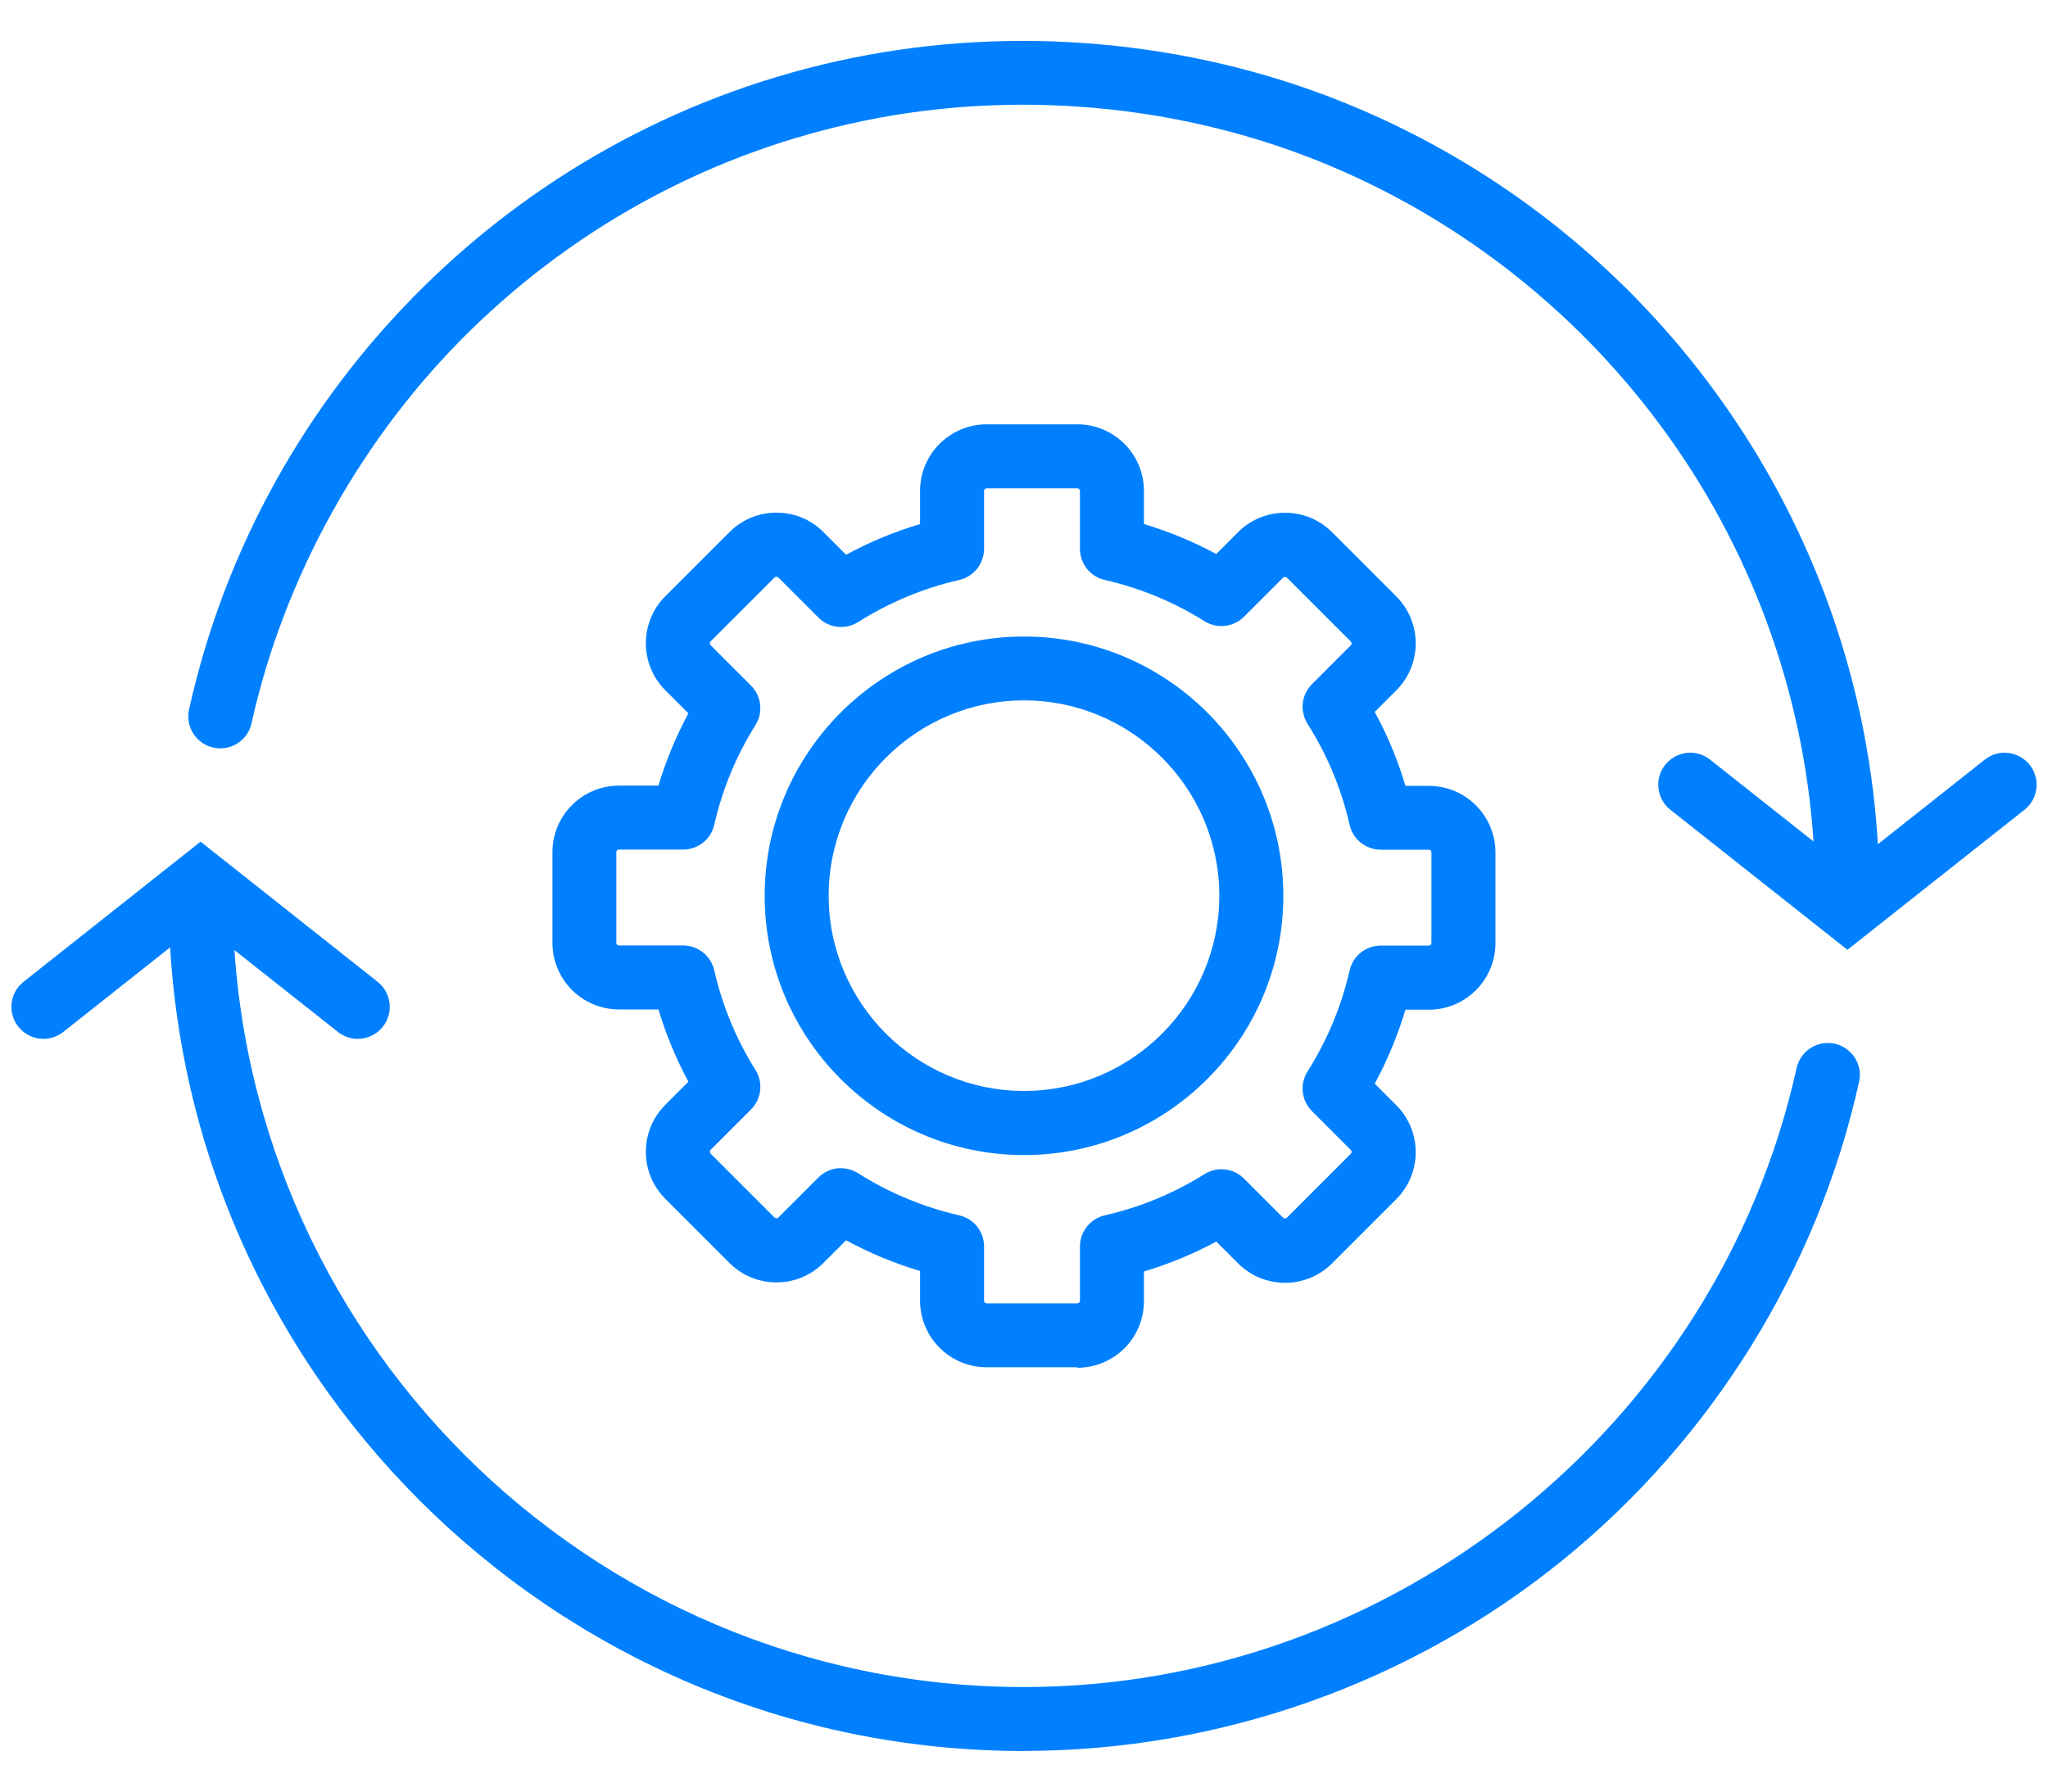
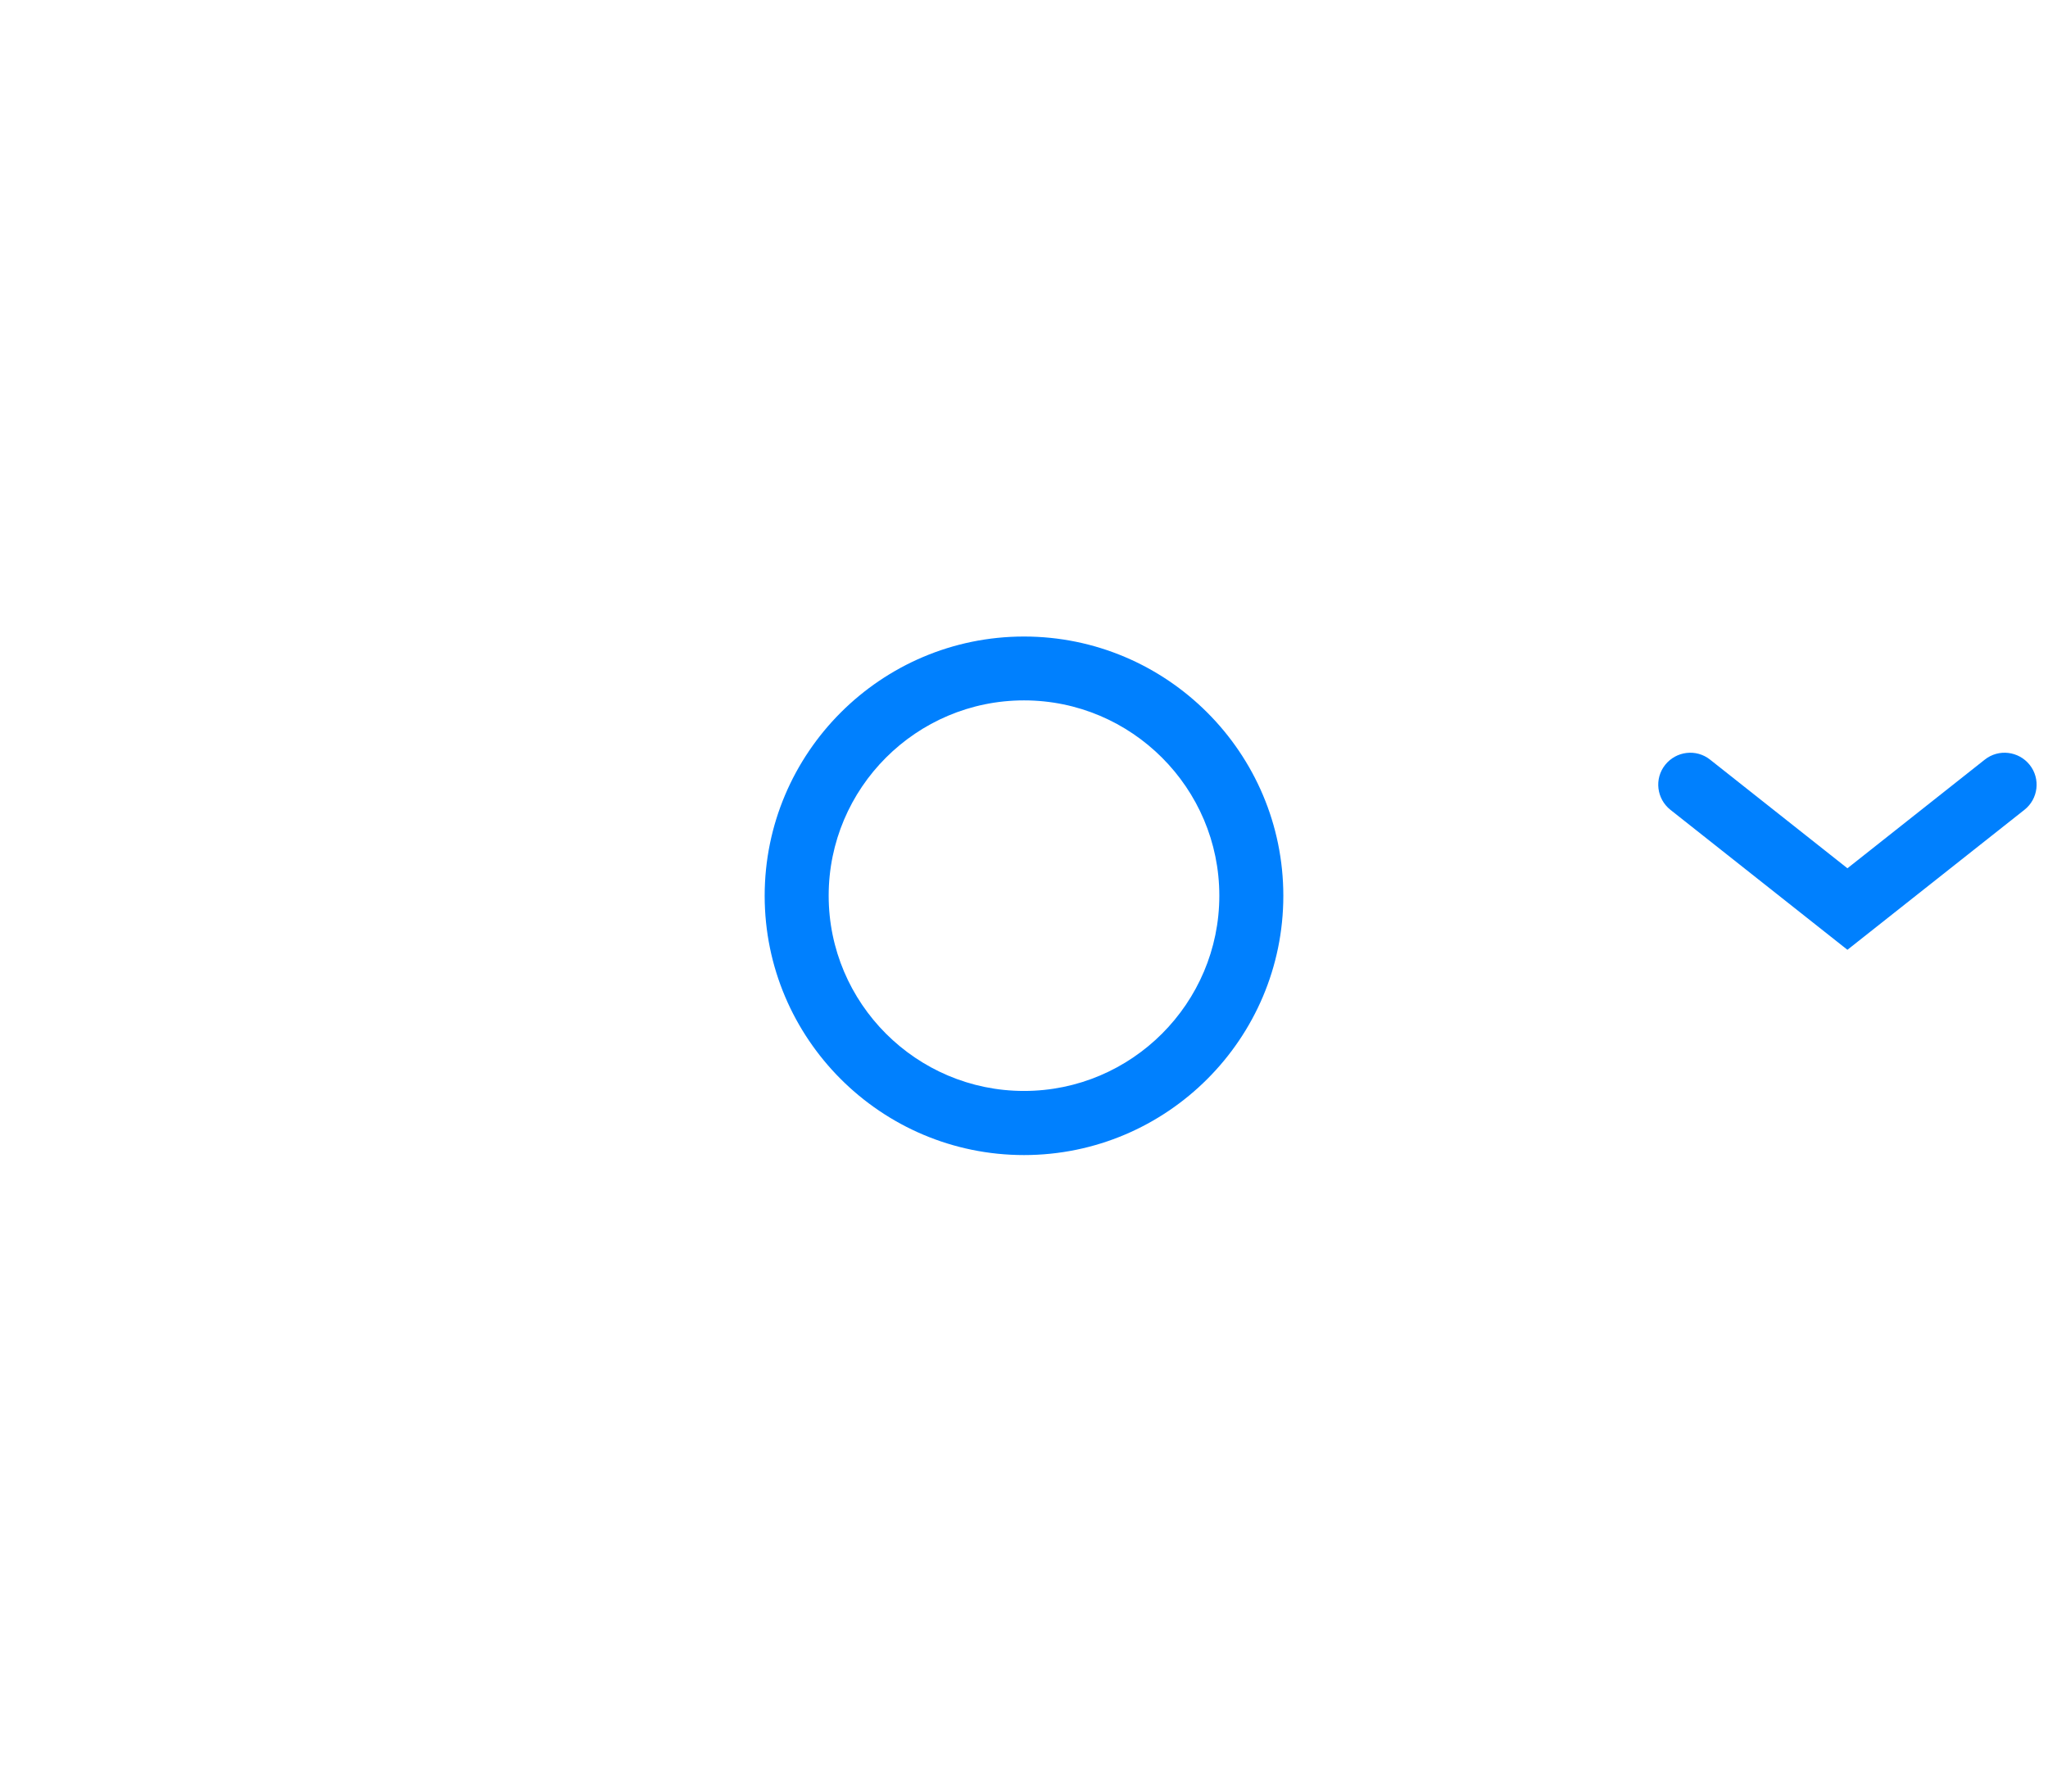
<svg xmlns="http://www.w3.org/2000/svg" id="Layer_1" data-name="Layer 1" viewBox="0 0 160 140">
  <defs>
    <style>      .cls-1 {        fill: #0080fe;      }    </style>
  </defs>
  <g>
-     <path class="cls-1" d="m80,136.83c-36.85,0-66.83-29.98-66.83-66.83,0-1.38,1.12-2.5,2.5-2.5s2.5,1.12,2.5,2.5c0,34.09,27.74,61.83,61.83,61.83,28.75,0,54.14-20.34,60.36-48.37.3-1.35,1.64-2.2,2.98-1.9,1.35.3,2.2,1.63,1.9,2.98-3.24,14.61-11.46,27.87-23.14,37.36-11.85,9.62-26.8,14.92-42.1,14.92Z" />
-     <path class="cls-1" d="m144.33,72.5c-1.38,0-2.5-1.12-2.5-2.5,0-1.49-.05-2.98-.16-4.44-.83-11.72-4.97-22.91-11.97-32.35-6.88-9.27-16.16-16.42-26.83-20.68-11.08-4.41-23.64-5.51-35.38-3.09-11.64,2.39-22.29,8.08-30.82,16.46-8.43,8.28-14.47,19.15-17.02,30.62-.3,1.35-1.63,2.2-2.98,1.9-1.35-.3-2.2-1.63-1.9-2.98,2.79-12.57,9.16-24.02,18.39-33.1,9.21-9.05,20.73-15.21,33.32-17.79,12.68-2.61,26.26-1.42,38.24,3.35,11.54,4.6,21.57,12.32,29,22.34,7.57,10.21,12.05,22.3,12.94,34.97.11,1.58.17,3.19.17,4.79,0,1.38-1.12,2.5-2.5,2.5h0Z" />
-     <path class="cls-1" d="m27.95,81.18c-.54,0-1.09-.18-1.55-.54l-10.73-8.49-10.73,8.49c-1.08.86-2.65.67-3.51-.41-.86-1.08-.67-2.66.41-3.51l13.83-10.95,13.83,10.95c1.08.86,1.27,2.43.41,3.51-.49.62-1.22.95-1.96.95Z" />
    <path class="cls-1" d="m144.33,74.22l-13.83-10.94c-1.08-.86-1.27-2.43-.41-3.51.86-1.08,2.43-1.27,3.51-.41l10.73,8.49,10.73-8.49c1.08-.86,2.65-.67,3.51.41.86,1.08.67,2.66-.41,3.51l-13.83,10.94Z" />
  </g>
-   <path class="cls-1" d="m84.17,106.84h-7.09c-2.87,0-5.2-2.33-5.2-5.2v-2.32c-2-.6-3.94-1.4-5.78-2.4l-1.77,1.77c-.98.98-2.28,1.52-3.67,1.52s-2.69-.54-3.67-1.52l-5.01-5.01c-2.03-2.03-2.03-5.32,0-7.35l1.8-1.8c-.97-1.8-1.75-3.7-2.34-5.65h-3.08c-2.87,0-5.2-2.33-5.2-5.2v-7.09c0-2.87,2.33-5.2,5.2-5.2h3.08c.59-1.96,1.37-3.85,2.34-5.65l-1.8-1.8c-2.03-2.03-2.03-5.32,0-7.35l5.01-5.01c.98-.98,2.28-1.52,3.67-1.52s2.7.54,3.67,1.52l1.77,1.77c1.84-1,3.77-1.8,5.78-2.4v-2.59c0-2.87,2.33-5.2,5.2-5.2h7.09c2.87,0,5.2,2.33,5.2,5.2v2.59c1.96.59,3.85,1.37,5.65,2.34l1.7-1.7c2.03-2.03,5.32-2.03,7.35,0l5.01,5.01c2.03,2.03,2.03,5.32,0,7.35l-1.68,1.68c1,1.84,1.81,3.77,2.4,5.78h1.83c2.87,0,5.2,2.33,5.2,5.2v7.09c0,2.87-2.33,5.2-5.2,5.2h-1.83c-.6,2-1.4,3.94-2.4,5.78l1.68,1.68c2.03,2.03,2.03,5.32,0,7.35l-5.01,5.01c-2.03,2.03-5.32,2.03-7.35,0l-1.7-1.7c-1.8.97-3.7,1.75-5.65,2.34v2.32c0,2.87-2.33,5.2-5.2,5.2Zm-18.46-15.55c.46,0,.92.13,1.33.39,2.44,1.54,5.1,2.65,7.9,3.29,1.14.26,1.94,1.27,1.94,2.44v4.24c0,.1.09.2.2.2h7.09c.1,0,.2-.09.2-.2v-4.24c0-1.17.81-2.18,1.94-2.44,2.76-.63,5.38-1.71,7.79-3.22.99-.62,2.27-.47,3.09.35l3.06,3.06c.07.07.21.07.28,0l5.01-5.01c.07-.07.07-.21,0-.28l-3.04-3.04c-.83-.83-.97-2.12-.35-3.1,1.54-2.44,2.65-5.1,3.29-7.9.26-1.14,1.27-1.94,2.44-1.94h3.75c.1,0,.2-.09.2-.2v-7.09c0-.1-.09-.2-.2-.2h-3.75c-1.17,0-2.18-.81-2.44-1.94-.64-2.8-1.74-5.46-3.29-7.9-.62-.99-.48-2.28.35-3.1l3.04-3.04c.07-.07.07-.21,0-.28l-5.01-5.01c-.07-.06-.21-.06-.28,0l-3.06,3.06c-.82.82-2.11.97-3.09.35-2.41-1.51-5.03-2.59-7.79-3.22-1.14-.26-1.94-1.27-1.94-2.44v-4.52c0-.1-.09-.2-.2-.2h-7.09c-.1,0-.2.09-.2.2v4.52c0,1.17-.81,2.18-1.94,2.44-2.8.64-5.46,1.75-7.9,3.29-.99.62-2.28.48-3.1-.35l-3.14-3.14c-.07-.06-.21-.06-.28,0l-5.01,5.01c-.07.07-.07.21,0,.28l3.16,3.16c.82.82.97,2.11.35,3.09-1.51,2.41-2.59,5.03-3.22,7.79-.26,1.14-1.27,1.94-2.44,1.94h-5.01c-.1,0-.2.09-.2.2v7.09c0,.1.09.2.2.2h5.01c1.17,0,2.18.81,2.44,1.94.63,2.76,1.71,5.38,3.22,7.79.62.99.47,2.27-.35,3.09l-3.16,3.16c-.07.07-.07.21,0,.28l5.01,5.01c.07.06.21.07.28,0l3.14-3.14c.48-.48,1.12-.73,1.77-.73Z" />
  <path class="cls-1" d="m80,90.26c-11.17,0-20.26-9.09-20.26-20.26s9.09-20.26,20.26-20.26,20.26,9.09,20.26,20.26-9.09,20.26-20.26,20.26Zm0-35.53c-8.42,0-15.26,6.85-15.26,15.26s6.85,15.26,15.26,15.26,15.26-6.85,15.26-15.26-6.85-15.26-15.26-15.26Z" />
</svg>